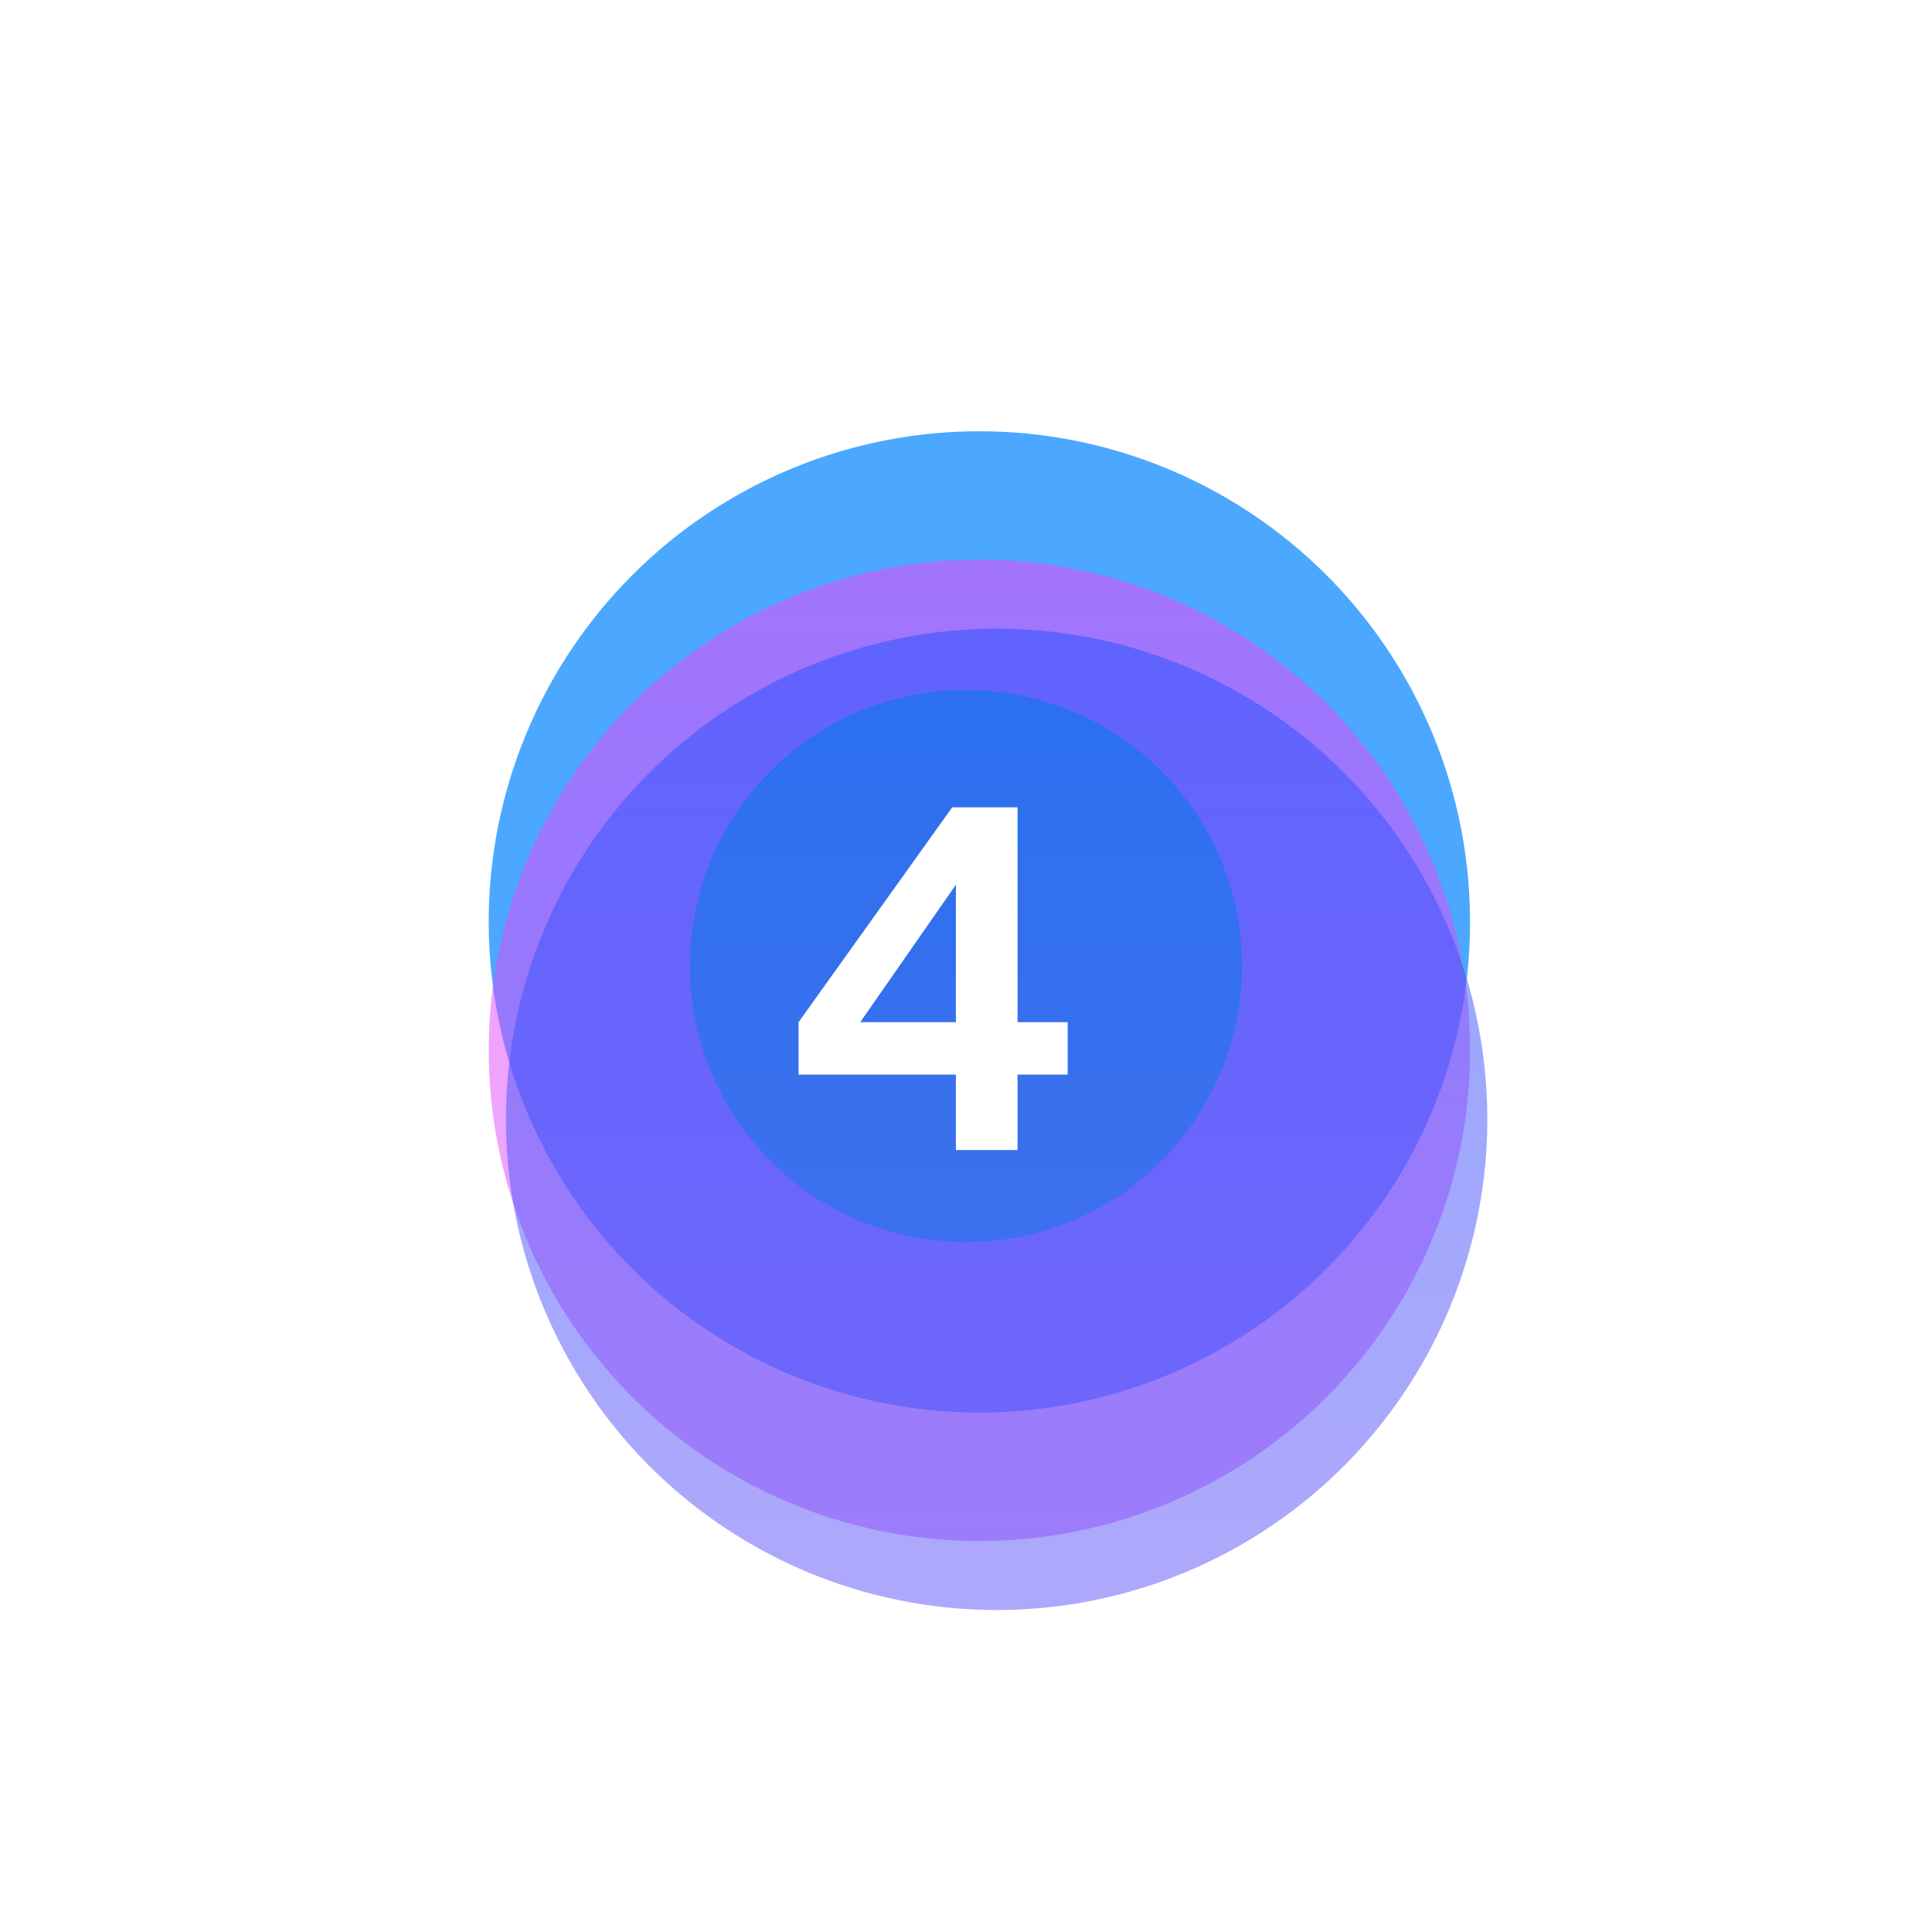
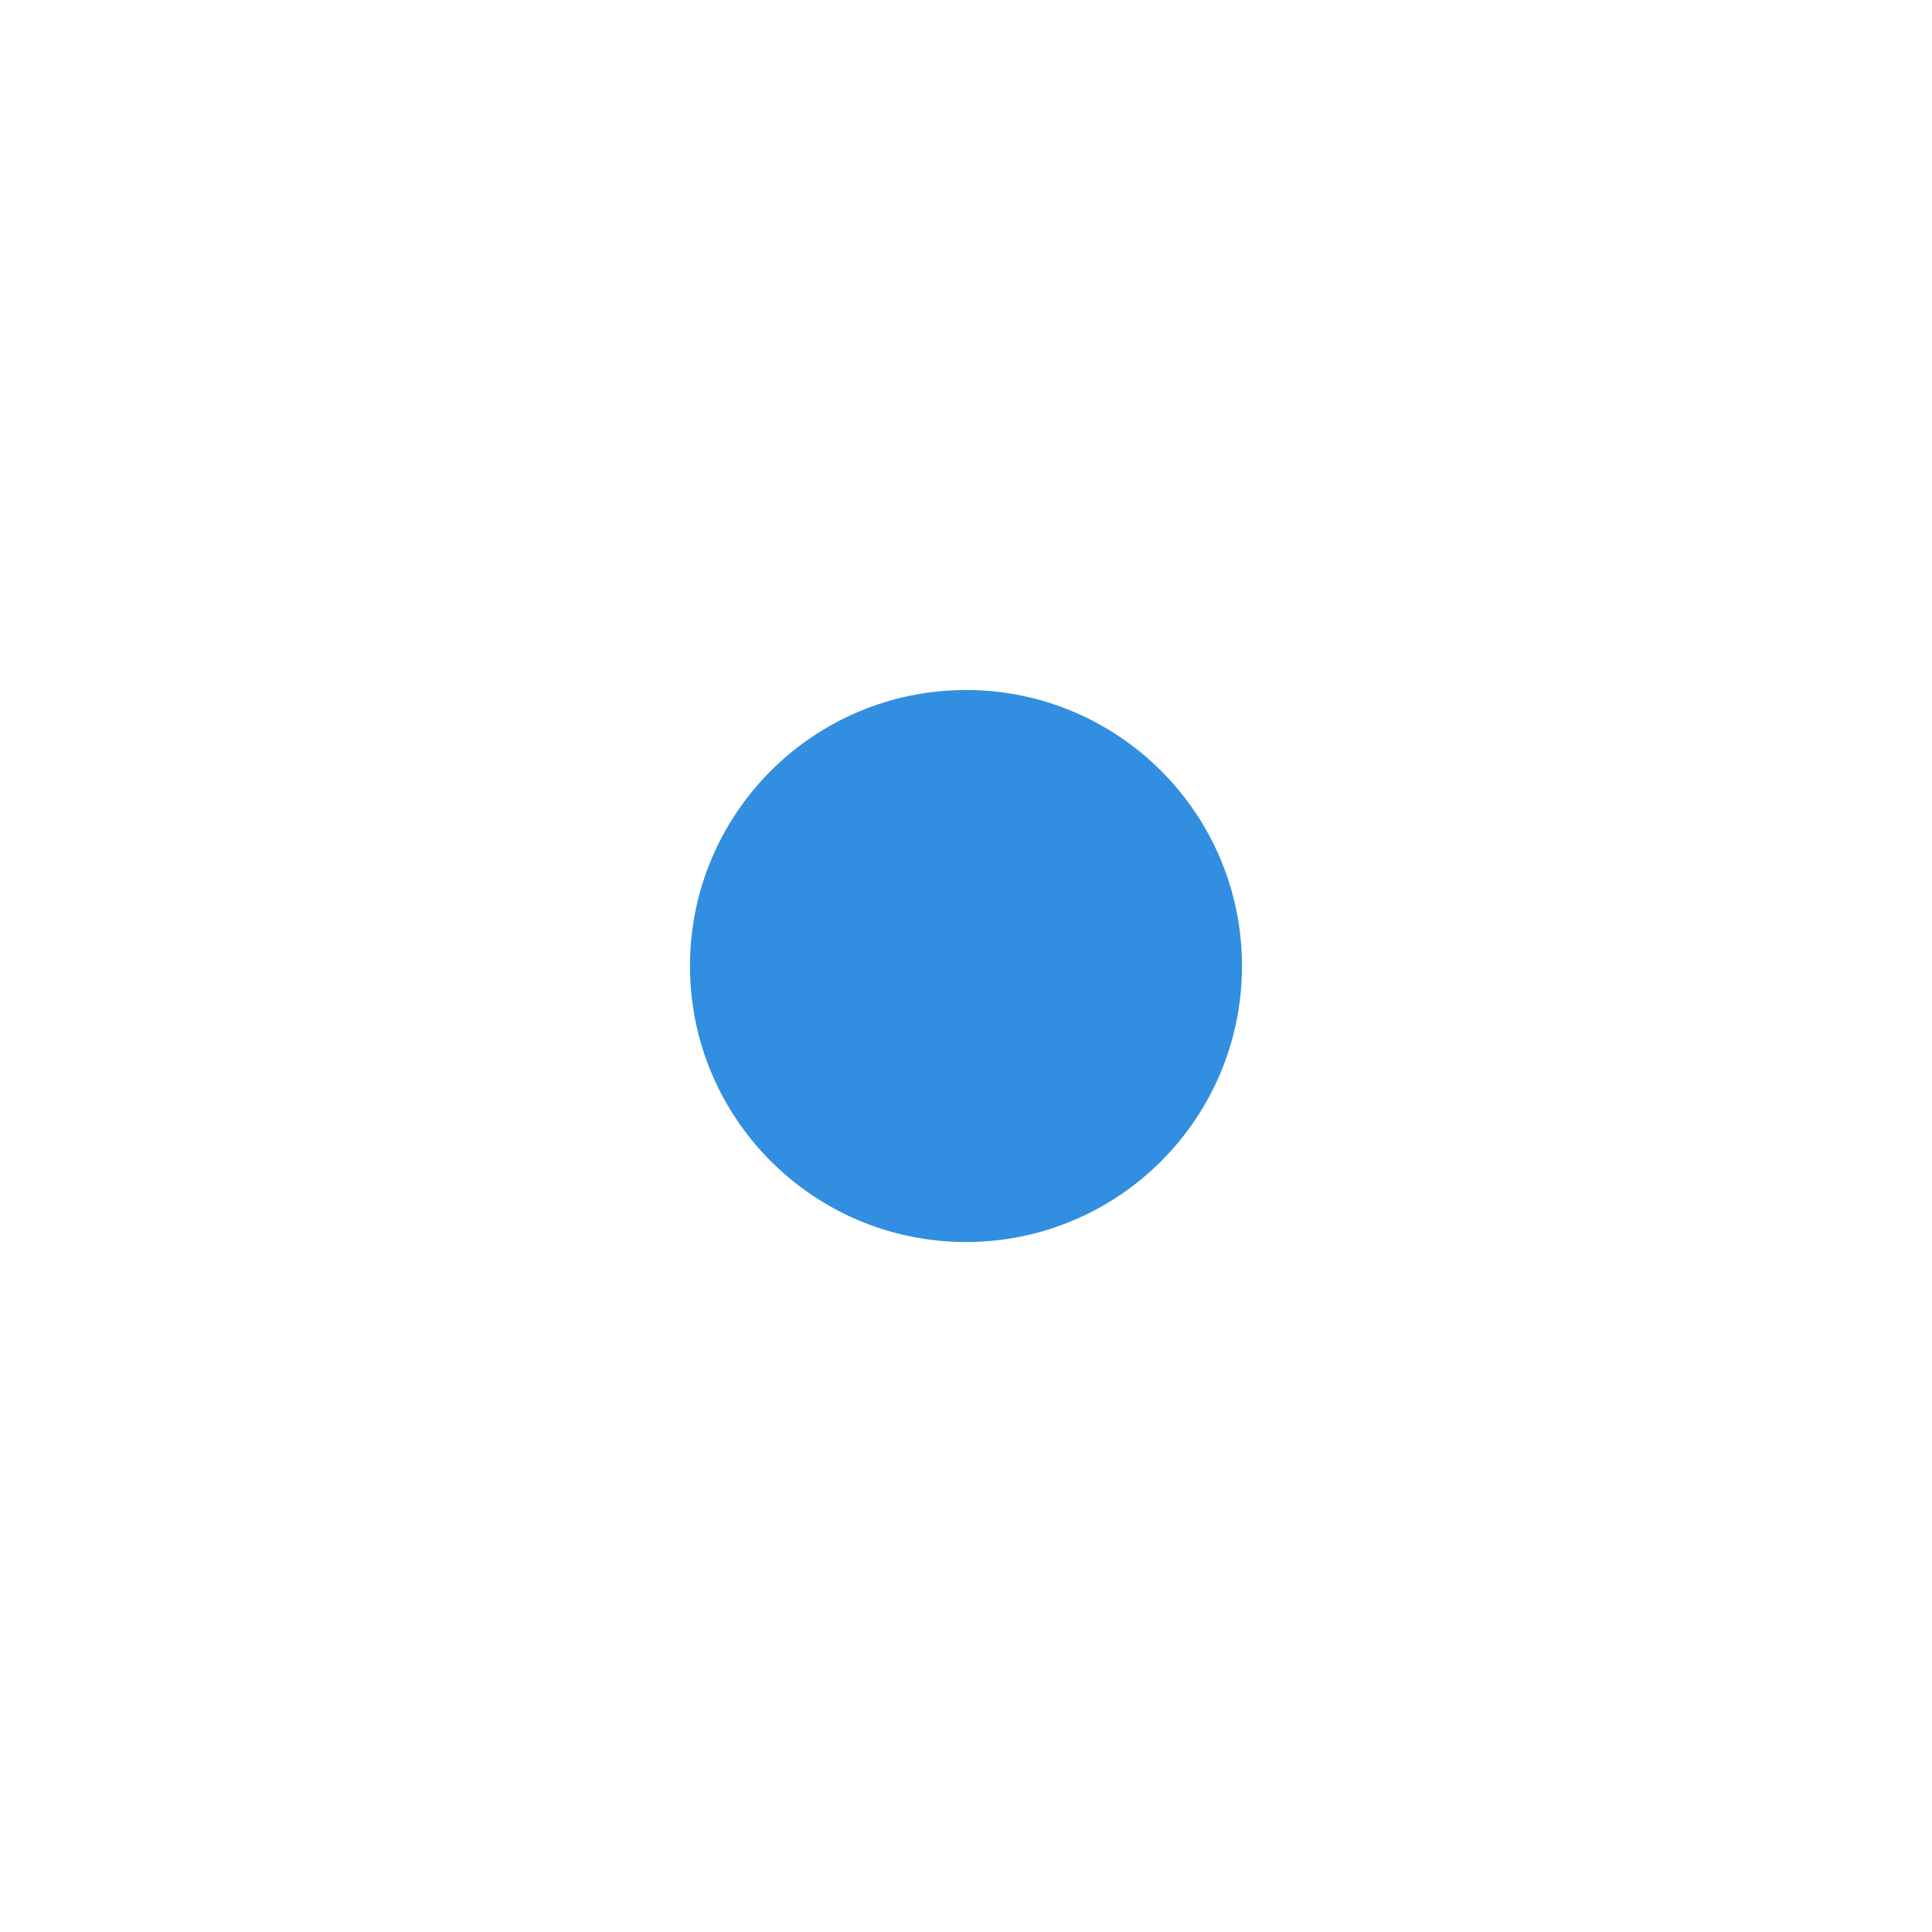
<svg xmlns="http://www.w3.org/2000/svg" width="84" height="84" viewBox="0 0 84 84" fill="none">
-   <circle cx="42.582" cy="40.084" r="21.333" fill="#1F92FD" fill-opacity="0.8" />
  <g filter="url(#filter0_i_111_13188)">
-     <circle cx="39.916" cy="41" r="21.333" fill="url(#paint0_linear_111_13188)" fill-opacity="0.5" />
-   </g>
+     </g>
  <g filter="url(#filter1_f_111_13188)">
    <circle cx="41.999" cy="42.001" r="12" fill="#328EE0" />
  </g>
  <g filter="url(#filter2_i_111_13188)">
-     <circle cx="40.666" cy="44" r="21.333" fill="url(#paint1_linear_111_13188)" fill-opacity="0.5" />
-   </g>
-   <path d="M41.561 50.001V46.721H34.721V44.441L41.401 35.1H44.241V44.441H46.421V46.721H44.241V50.001H41.561ZM36.721 45.42L36.241 44.441H41.561V37.24L42.261 37.461L36.721 45.42Z" fill="white" />
+     </g>
  <defs>
    <filter id="filter0_i_111_13188" x="18.583" y="19.666" width="45.334" height="47.333" filterUnits="userSpaceOnUse" color-interpolation-filters="sRGB">
      <feFlood flood-opacity="0" result="BackgroundImageFix" />
      <feBlend mode="normal" in="SourceGraphic" in2="BackgroundImageFix" result="shape" />
      <feColorMatrix in="SourceAlpha" type="matrix" values="0 0 0 0 0 0 0 0 0 0 0 0 0 0 0 0 0 0 127 0" result="hardAlpha" />
      <feOffset dx="2.667" dy="4.667" />
      <feGaussianBlur stdDeviation="6.667" />
      <feComposite in2="hardAlpha" operator="arithmetic" k2="-1" k3="1" />
      <feColorMatrix type="matrix" values="0 0 0 0 0.256 0 0 0 0 0.097 0 0 0 0 0.708 0 0 0 1 0" />
      <feBlend mode="normal" in2="shape" result="effect1_innerShadow_111_13188" />
    </filter>
    <filter id="filter1_f_111_13188" x="-0.001" y="0" width="84" height="84" filterUnits="userSpaceOnUse" color-interpolation-filters="sRGB">
      <feFlood flood-opacity="0" result="BackgroundImageFix" />
      <feBlend mode="normal" in="SourceGraphic" in2="BackgroundImageFix" result="shape" />
      <feGaussianBlur stdDeviation="15" result="effect1_foregroundBlur_111_13188" />
    </filter>
    <filter id="filter2_i_111_13188" x="19.333" y="22.666" width="45.334" height="47.333" filterUnits="userSpaceOnUse" color-interpolation-filters="sRGB">
      <feFlood flood-opacity="0" result="BackgroundImageFix" />
      <feBlend mode="normal" in="SourceGraphic" in2="BackgroundImageFix" result="shape" />
      <feColorMatrix in="SourceAlpha" type="matrix" values="0 0 0 0 0 0 0 0 0 0 0 0 0 0 0 0 0 0 127 0" result="hardAlpha" />
      <feOffset dx="2.667" dy="4.667" />
      <feGaussianBlur stdDeviation="6.667" />
      <feComposite in2="hardAlpha" operator="arithmetic" k2="-1" k3="1" />
      <feColorMatrix type="matrix" values="0 0 0 0 0.097 0 0 0 0 0.268 0 0 0 0 0.708 0 0 0 1 0" />
      <feBlend mode="normal" in2="shape" result="effect1_innerShadow_111_13188" />
    </filter>
    <linearGradient id="paint0_linear_111_13188" x1="39.916" y1="19.666" x2="39.916" y2="62.333" gradientUnits="userSpaceOnUse">
      <stop stop-color="#FB40FF" />
      <stop offset="1" stop-color="#C451FA" />
    </linearGradient>
    <linearGradient id="paint1_linear_111_13188" x1="40.666" y1="22.666" x2="40.666" y2="65.333" gradientUnits="userSpaceOnUse">
      <stop stop-color="#2152FE" />
      <stop offset="1" stop-color="#5F51FA" />
    </linearGradient>
  </defs>
</svg>